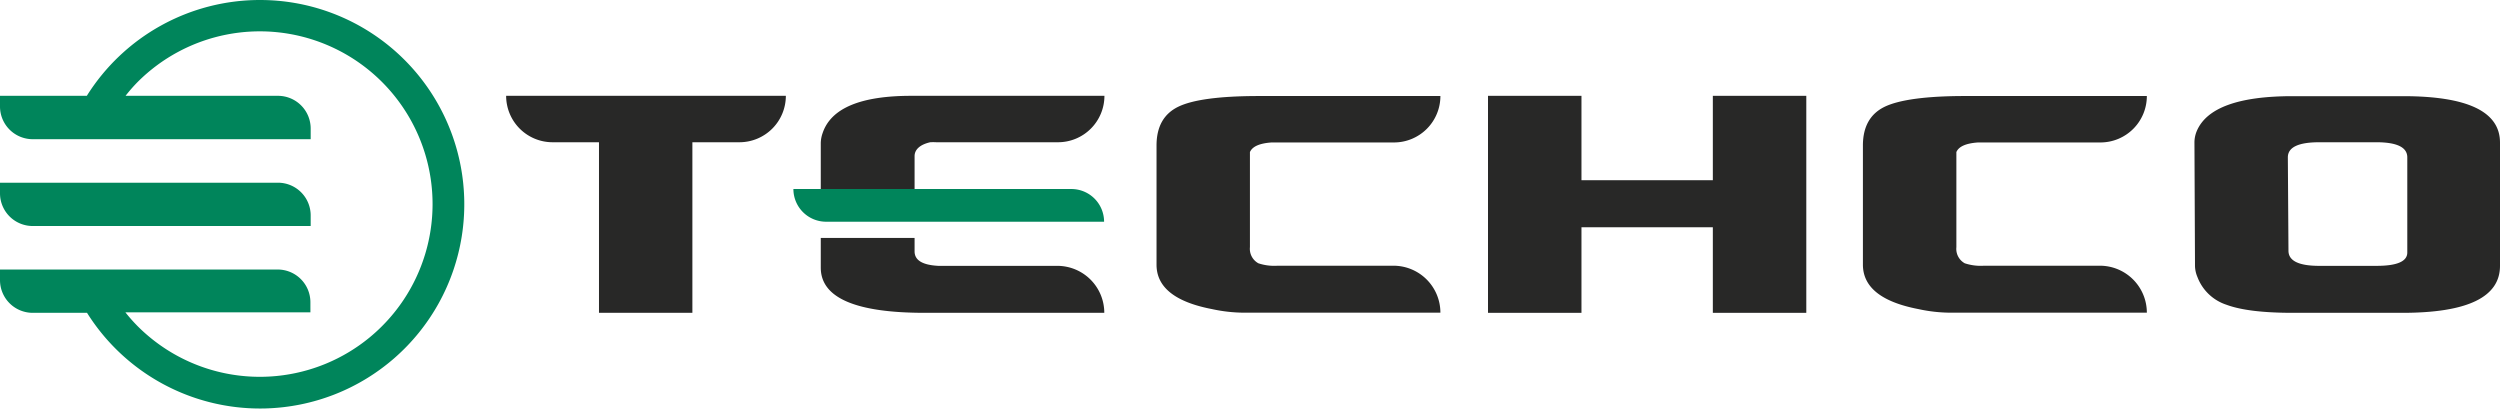
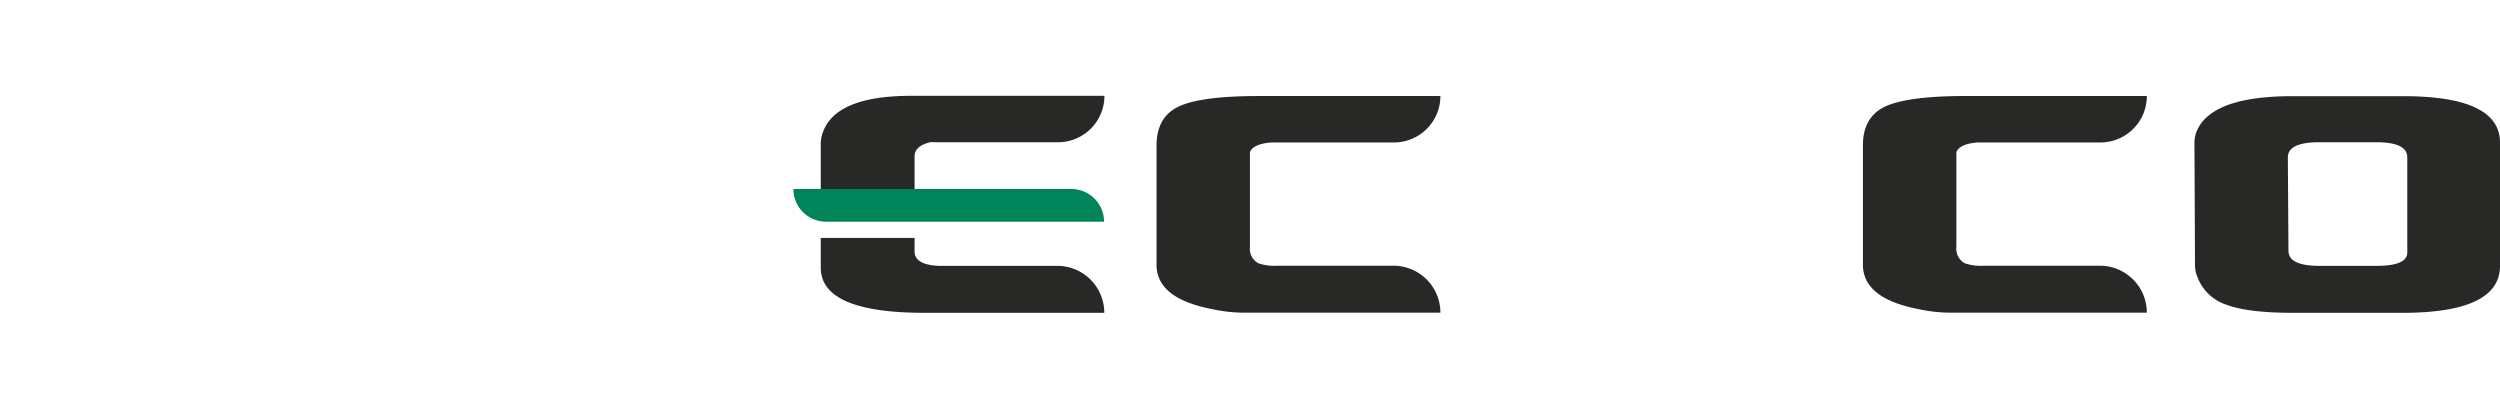
<svg xmlns="http://www.w3.org/2000/svg" id="Layer_1" data-name="Layer 1" viewBox="0 0 360.82 58.98">
  <defs>
    <style>.cls-1{fill:#282827;}.cls-2{fill:#00855b;}</style>
  </defs>
-   <path class="cls-1" d="M73.05,13.83h40.37a6.7,6.7,0,0,1-6.7,6.7H99.93V45.15H86.45V20.53h-6.7A6.7,6.7,0,0,1,73.05,13.83Z" />
  <path class="cls-1" d="M166.92,38.19V21q0-4.09,3.17-5.61t11.53-1.53h26.27a6.7,6.7,0,0,1-6.7,6.7H183.53c-1.74.12-2.78.58-3.13,1.39V35.67A2.38,2.38,0,0,0,181.62,38a7.24,7.24,0,0,0,2.78.35h16.71a6.78,6.78,0,0,1,6.78,6.78H179.62a22.25,22.25,0,0,1-4.7-.52Q166.91,43.07,166.92,38.19Z" />
-   <polygon class="cls-1" points="214.76 45.15 214.76 13.83 228.25 13.83 228.25 26.01 247.21 26.01 247.21 13.83 260.7 13.83 260.7 45.15 247.21 45.15 247.21 32.8 228.25 32.8 228.25 45.15 214.76 45.15" />
  <path class="cls-1" d="M268.87,38.19V21q0-4.09,3.18-5.61c2.11-1,6-1.53,11.52-1.53h26.28a6.7,6.7,0,0,1-6.7,6.7H285.49c-1.74.12-2.79.58-3.13,1.39V35.67A2.38,2.38,0,0,0,283.57,38a7.33,7.33,0,0,0,2.79.35h16.7a6.78,6.78,0,0,1,6.79,6.78H281.57a22.16,22.16,0,0,1-4.69-.52Q268.87,43.07,268.87,38.19Z" />
  <path class="cls-1" d="M316.72,20.53a4.3,4.3,0,0,1,.35-1.65q2.16-5,13.83-5h15.92q14,0,14,6.7V38.37q0,6.78-14.09,6.78H330.9c-4.3,0-7.48-.39-9.57-1.17a6.7,6.7,0,0,1-4.18-4,4.32,4.32,0,0,1-.35-1.57Zm13.48,2.18.09,13.48q0,2.18,4.44,2.18H343q4.44,0,4.44-1.92V22.71q0-2.17-4.44-2.18h-8.26Q330.2,20.53,330.2,22.71Z" />
  <path class="cls-1" d="M131.51,13.83q-11,0-12.79,5.4a4.54,4.54,0,0,0-.26,1.39V28l0,0c0,.49,0,1,0,1.64H132V22.53c0-.92.75-1.66,2.26-2a8.27,8.27,0,0,1,.87,0h17.57a6.7,6.7,0,0,0,6.7-6.7Z" />
  <path class="cls-1" d="M132,36.28V34.34H118.46v4.29q0,6.52,15,6.52h25.92a6.78,6.78,0,0,0-6.79-6.78H135.43C133.11,38.25,132,37.55,132,36.28Z" />
  <path class="cls-2" d="M159.35,32H119.23a4.72,4.72,0,0,1-4.72-4.72h40.12A4.72,4.72,0,0,1,159.35,32Z" />
-   <path class="cls-2" d="M37.53,0a29.49,29.49,0,0,0-25,13.83H0v1.54a4.72,4.72,0,0,0,4.72,4.72H44.84V18.55a4.72,4.72,0,0,0-4.72-4.72h-22a23.12,23.12,0,0,1,1.75-2,24.93,24.93,0,1,1,0,35.25,23.67,23.67,0,0,1-1.77-2h26.7V43.62a4.72,4.72,0,0,0-4.72-4.72H0v1.53a4.72,4.72,0,0,0,4.72,4.72h7.84A29.48,29.48,0,1,0,37.53,0Z" />
-   <path class="cls-2" d="M4.72,32.62H44.84V31.09a4.72,4.72,0,0,0-4.72-4.72H0V27.9A4.72,4.72,0,0,0,4.72,32.62Z" />
</svg>